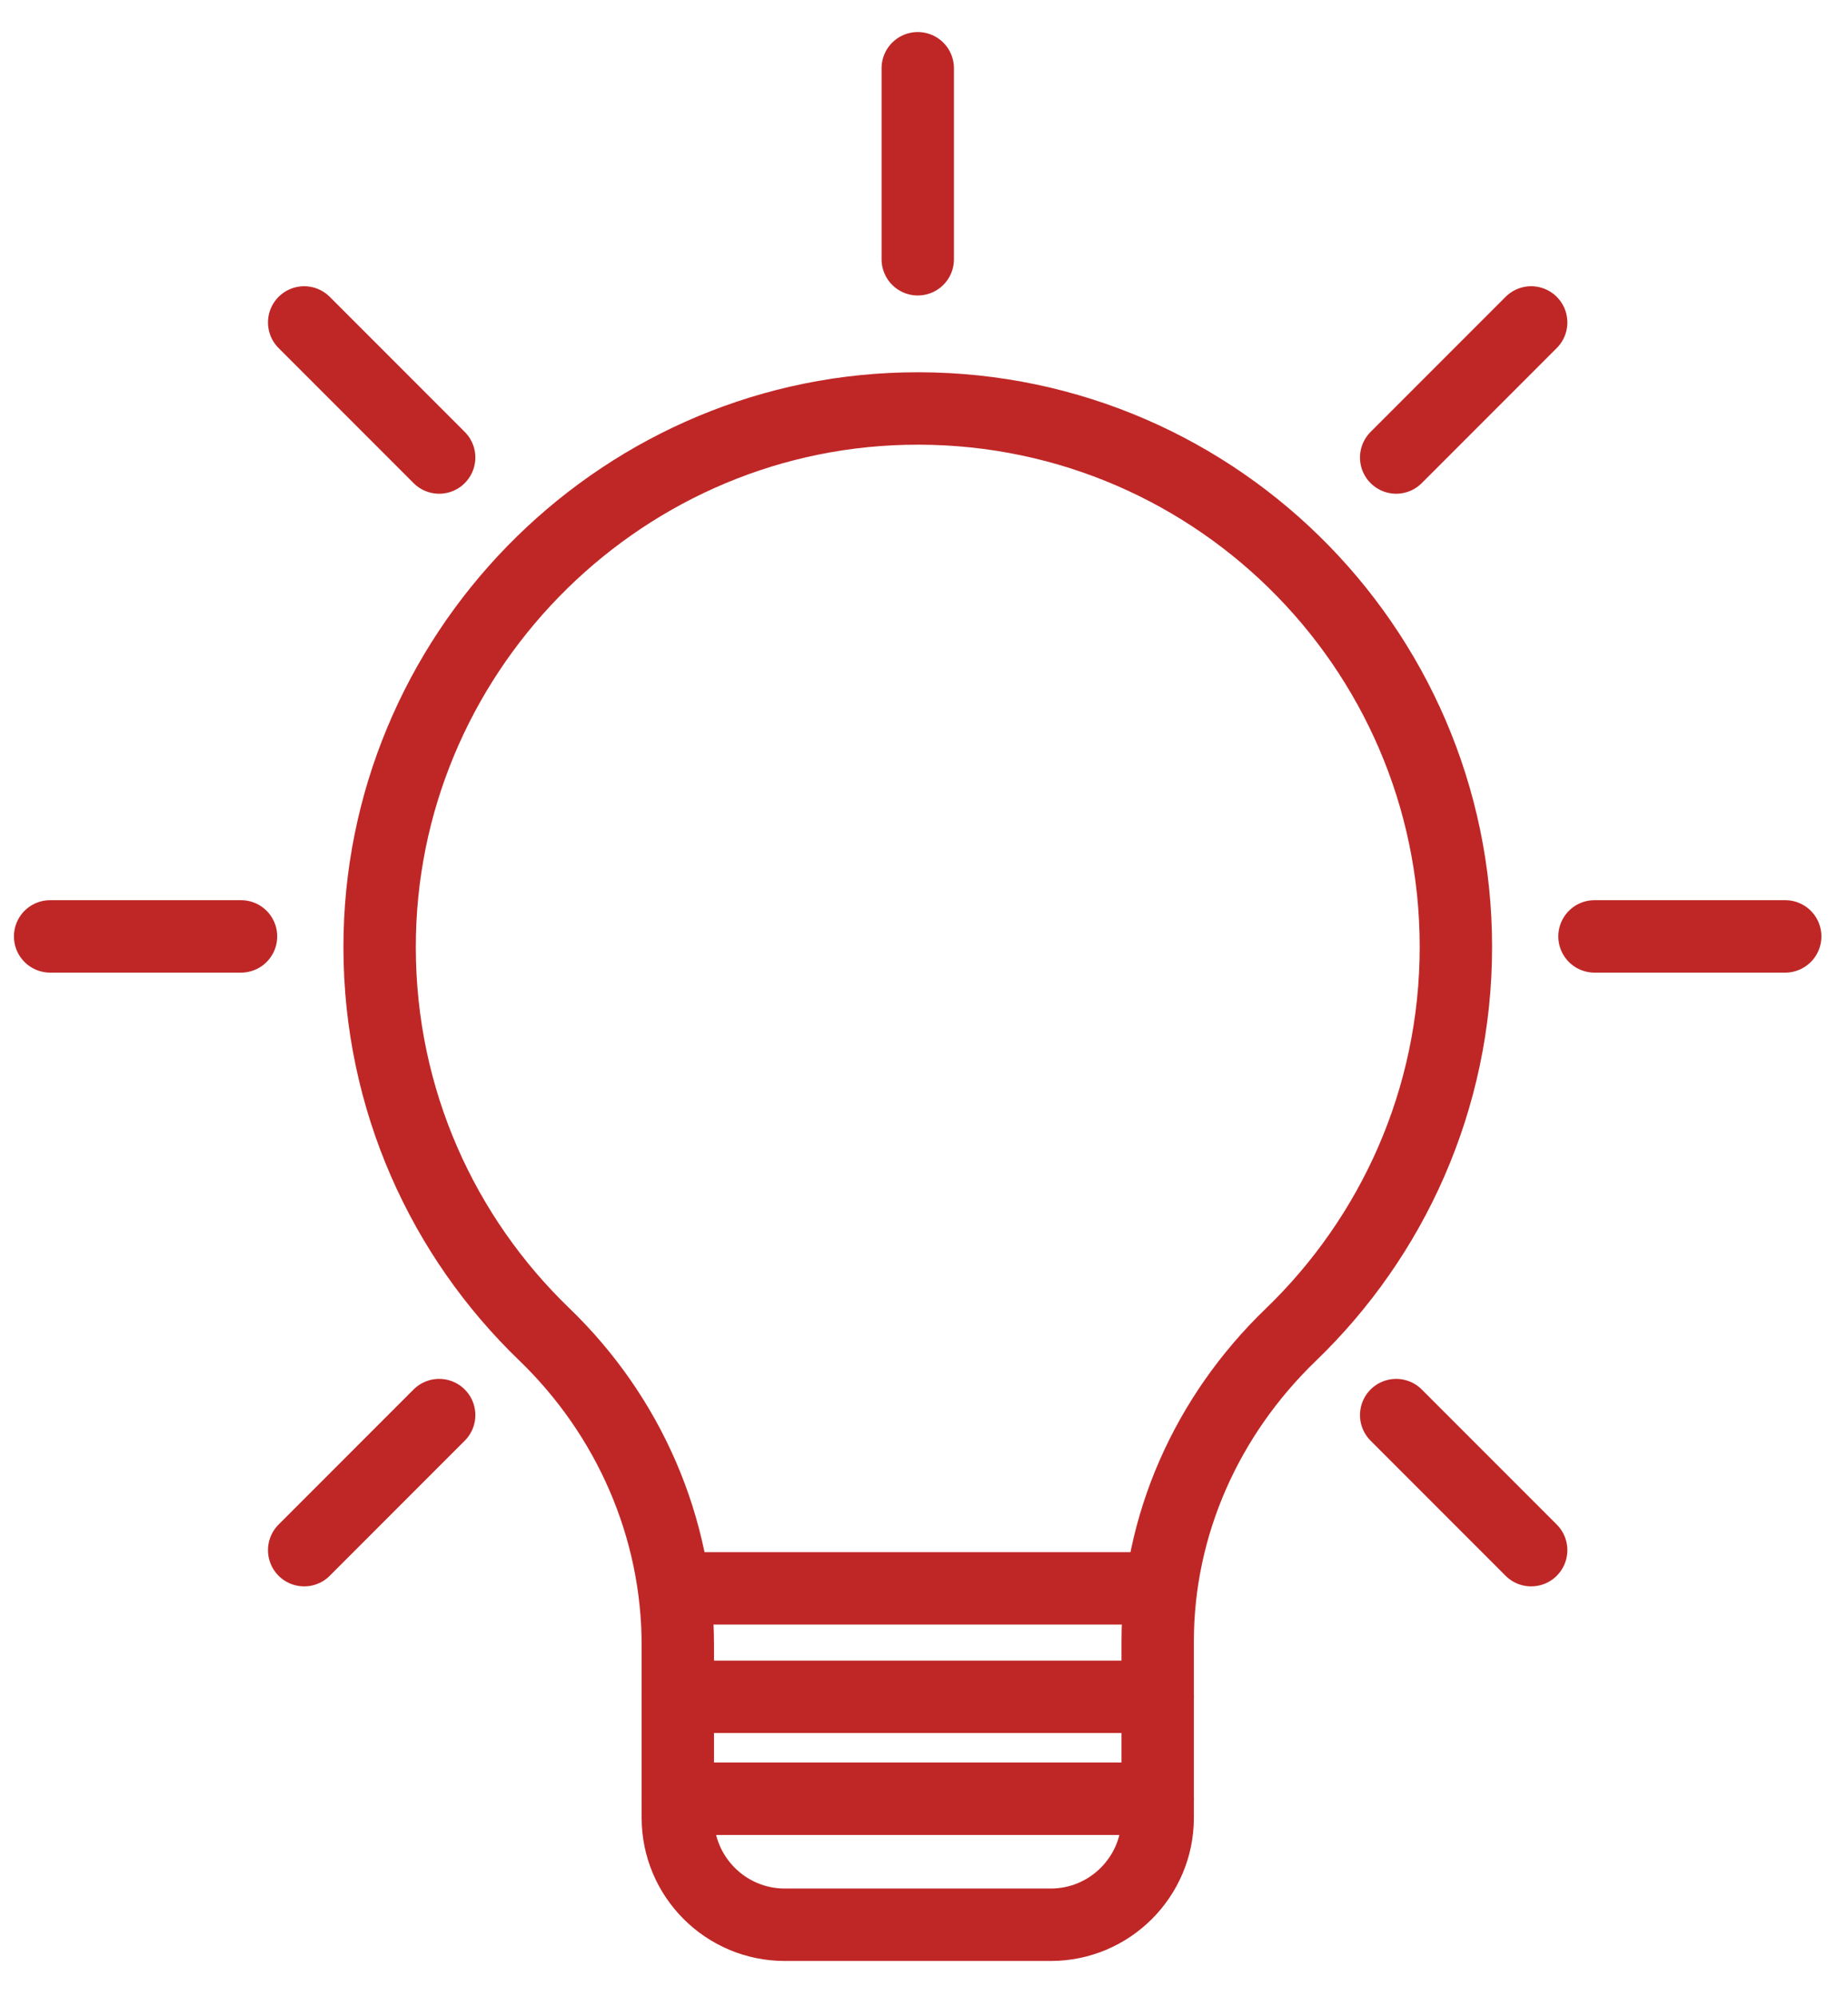
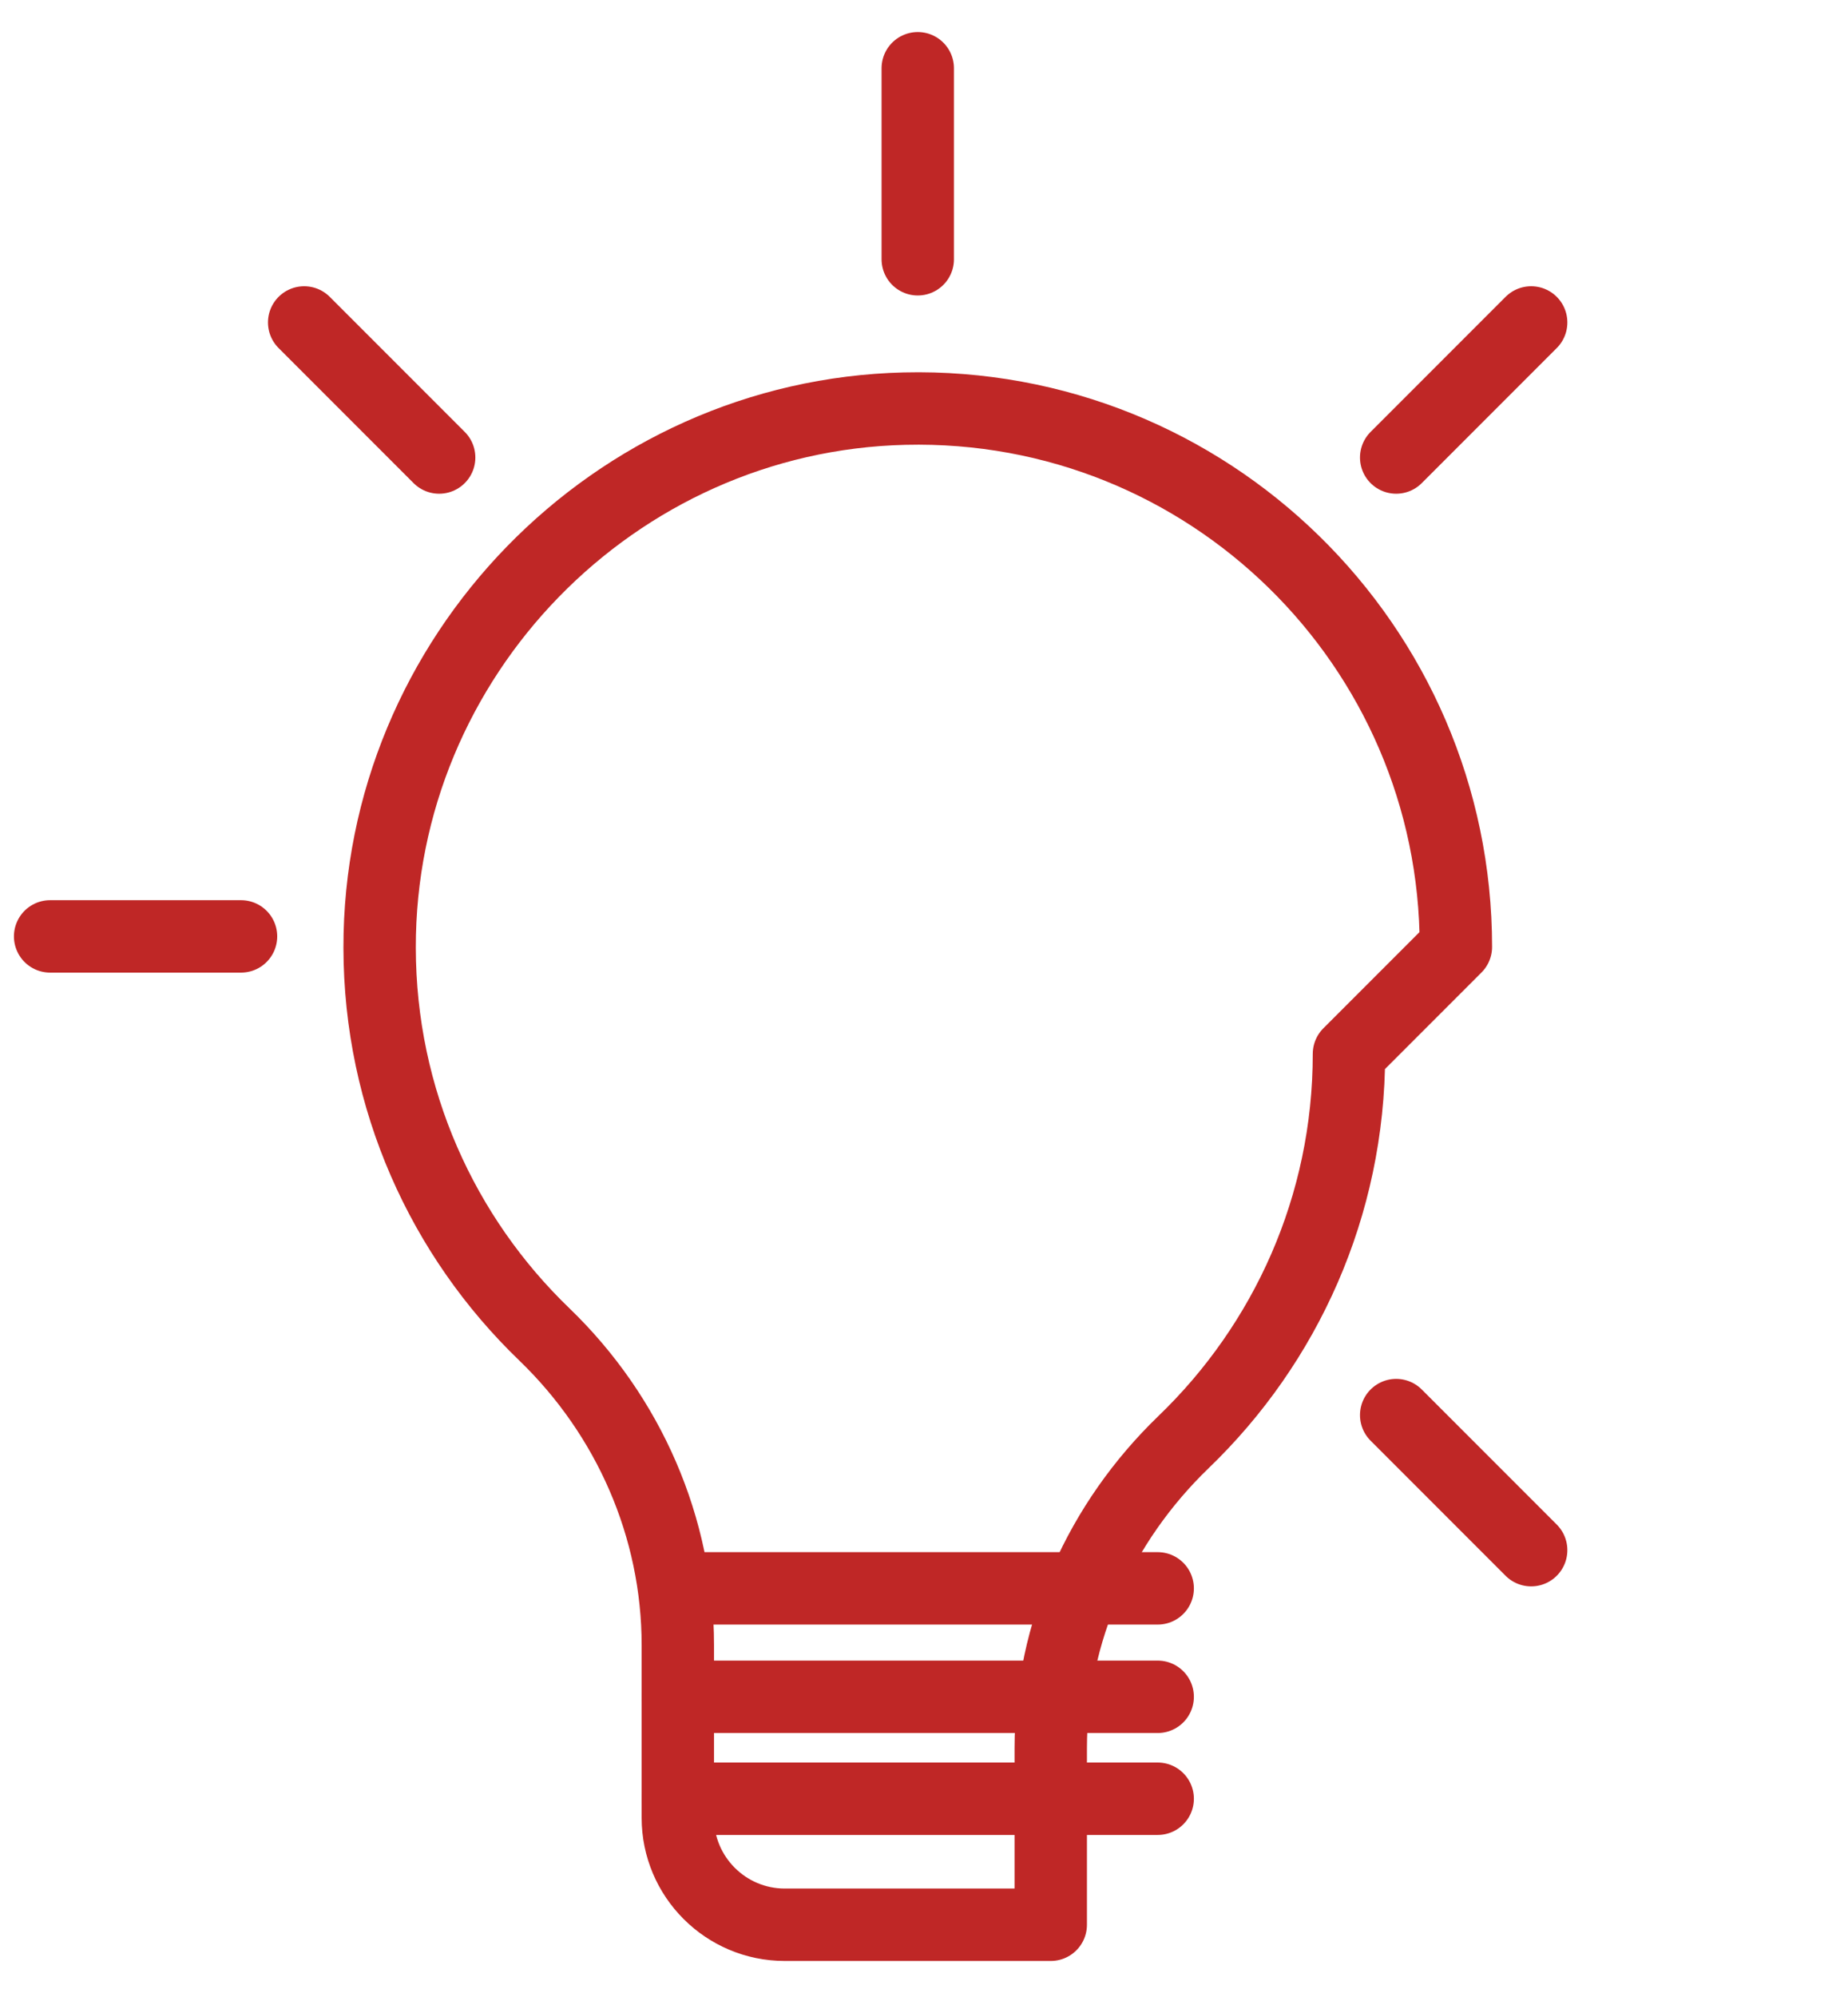
<svg xmlns="http://www.w3.org/2000/svg" id="Layer_1" version="1.1" viewBox="0 0 102.13 110.3">
  <defs>
    <style>
      .st0 {
        fill: none;
        stroke: #bf2726;
        stroke-linecap: round;
        stroke-linejoin: round;
        stroke-width: 4px;
      }
    </style>
  </defs>
-   <path class="st0" d="M80.46,52.3c0-16.66-13.71-30.13-30.46-29.73-16.07.38-29.05,13.71-29.02,29.78.01,8.39,3.5,15.96,9.1,21.35,4.67,4.5,7.38,10.67,7.38,17.16v9.54c0,3.26,2.65,5.91,5.91,5.91h14.7c3.26,0,5.91-2.65,5.91-5.91v-9.75c0-6.42,2.73-12.47,7.35-16.92,5.62-5.41,9.13-13.01,9.13-21.43Z" />
+   <path class="st0" d="M80.46,52.3c0-16.66-13.71-30.13-30.46-29.73-16.07.38-29.05,13.71-29.02,29.78.01,8.39,3.5,15.96,9.1,21.35,4.67,4.5,7.38,10.67,7.38,17.16v9.54c0,3.26,2.65,5.91,5.91,5.91h14.7v-9.75c0-6.42,2.73-12.47,7.35-16.92,5.62-5.41,9.13-13.01,9.13-21.43Z" />
  <line class="st0" x1="37.46" y1="87.73" x2="63.98" y2="87.73" />
  <line class="st0" x1="37.46" y1="93.72" x2="63.98" y2="93.72" />
  <line class="st0" x1="37.46" y1="99.35" x2="63.98" y2="99.35" />
  <line class="st0" x1="50.72" y1="14.32" x2="50.72" y2="3.77" />
  <g>
-     <line class="st0" x1="16.81" y1="85.62" x2="24.27" y2="78.16" />
    <line class="st0" x1="77.16" y1="25.27" x2="84.62" y2="17.81" />
  </g>
  <g>
    <line class="st0" x1="2.77" y1="51.72" x2="13.32" y2="51.72" />
-     <line class="st0" x1="88.12" y1="51.72" x2="98.66" y2="51.72" />
  </g>
  <g>
    <line class="st0" x1="16.81" y1="17.81" x2="24.27" y2="25.27" />
    <line class="st0" x1="77.16" y1="78.16" x2="84.62" y2="85.62" />
  </g>
</svg>